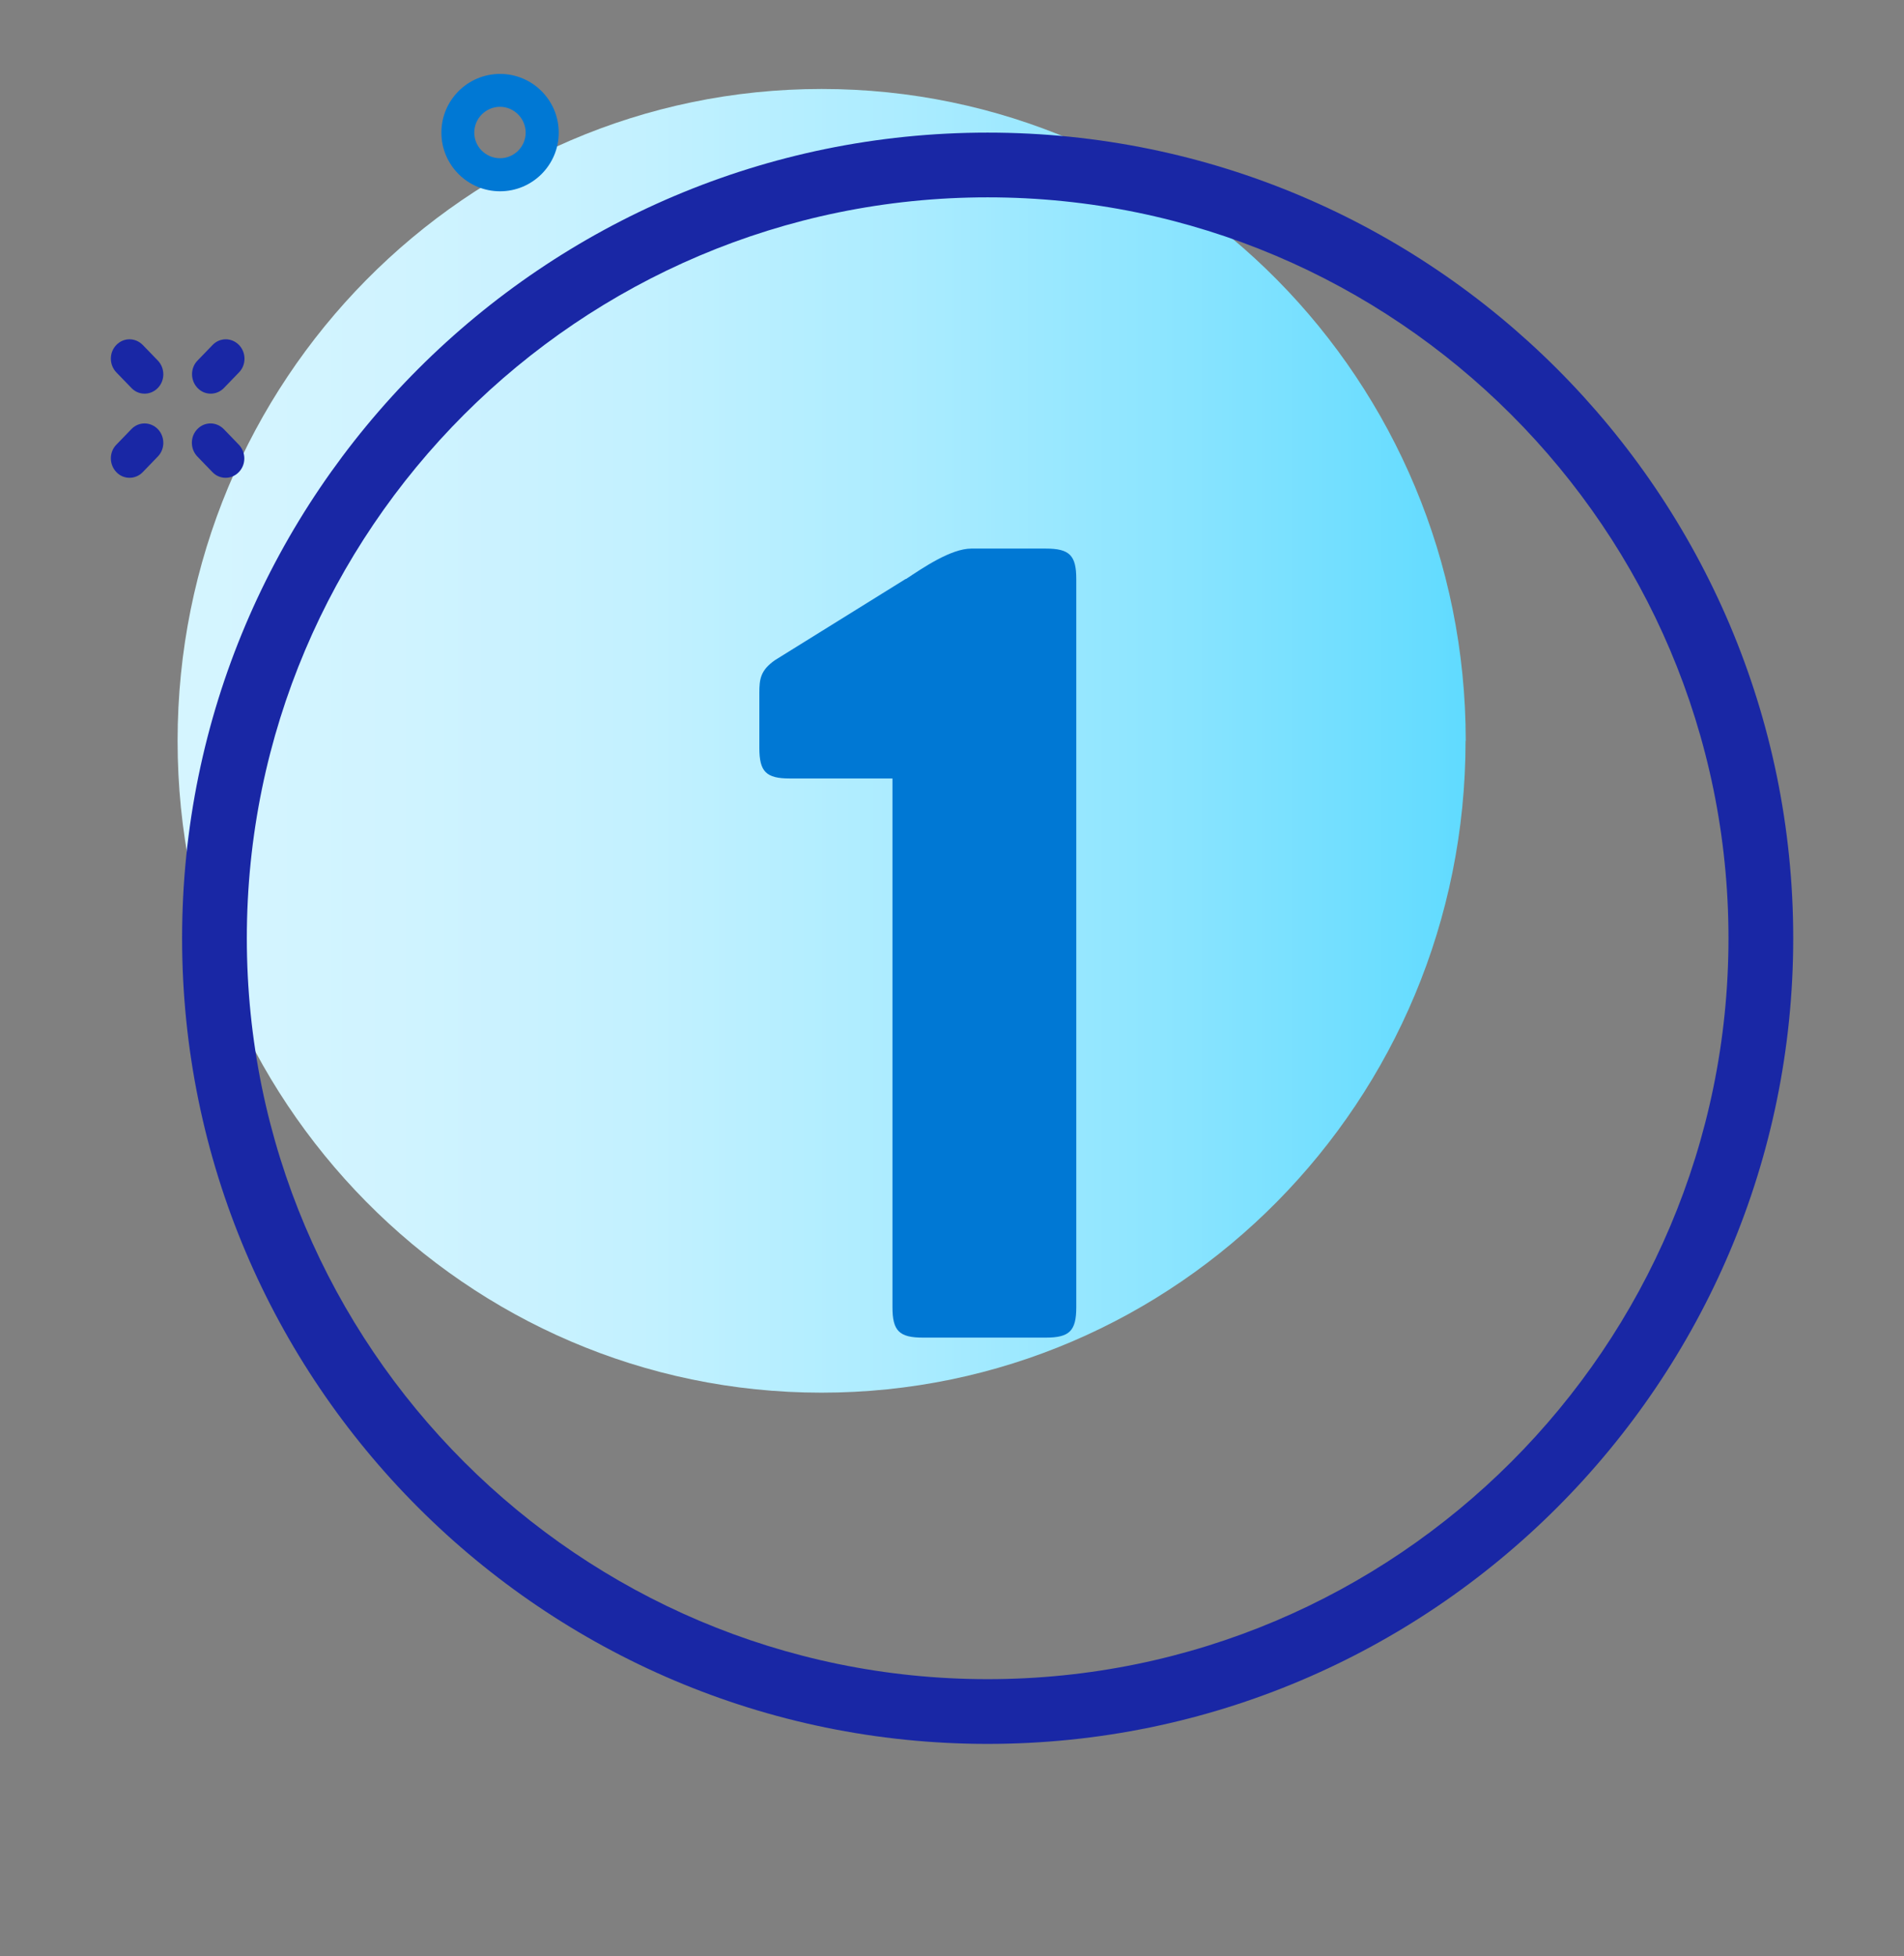
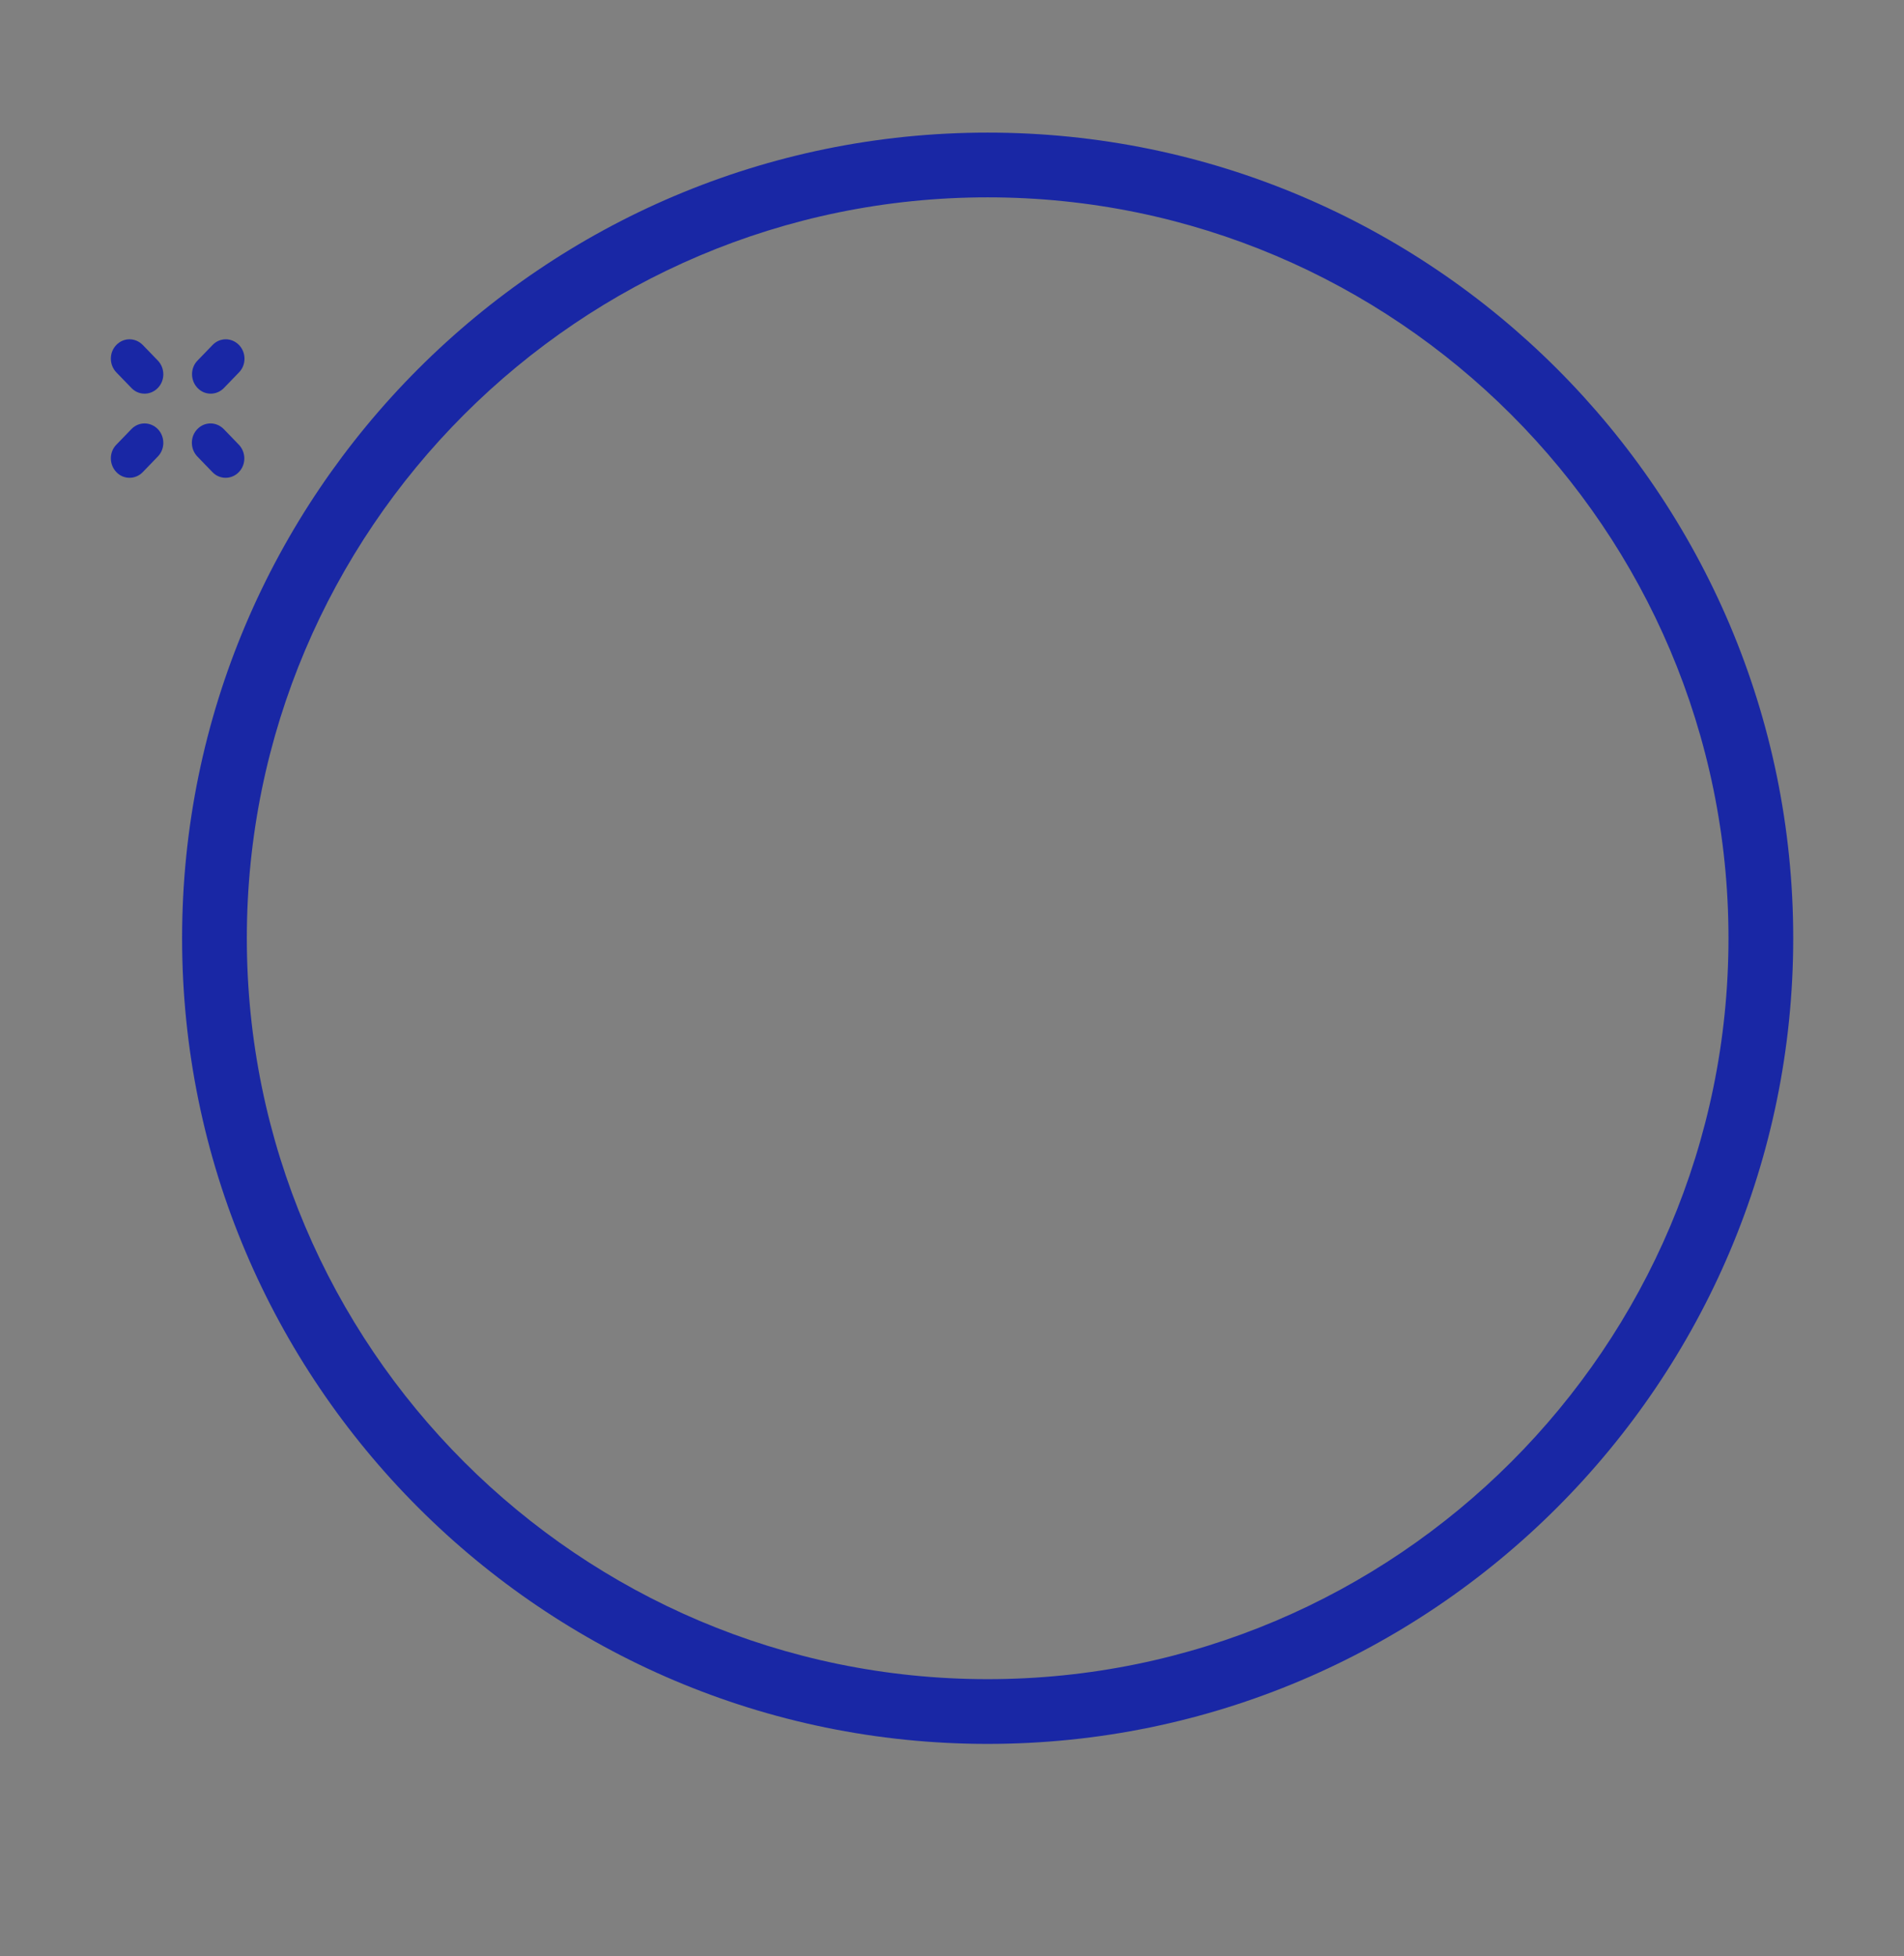
<svg xmlns="http://www.w3.org/2000/svg" id="Layer_1" data-name="Layer 1" viewBox="0 0 110 113">
  <rect x="0" y="0" width="110" height="113" fill="#808080" stroke="none" />
  <defs>
    <linearGradient id="linear-gradient" x1="10.26" y1="683.19" x2="84.67" y2="683.19" gradientTransform="translate(0 725.99) scale(1 -1)" gradientUnits="userSpaceOnUse">
      <stop offset="0" stop-color="#d5f5ff" />
      <stop offset=".17" stop-color="#d0f3ff" />
      <stop offset=".36" stop-color="#c3f1ff" />
      <stop offset=".56" stop-color="#acecff" />
      <stop offset=".76" stop-color="#8de5ff" />
      <stop offset=".97" stop-color="#66dcff" />
      <stop offset="1" stop-color="#60dbff" />
    </linearGradient>
  </defs>
-   <path d="M84.67,42.8c0,20.8-16.66,37.65-37.21,37.65S10.26,63.58,10.26,42.8,26.91,5.14,47.47,5.14s37.21,16.86,37.21,37.65Z" style="fill: url(#linear-gradient);" />
  <path d="M57.06,100.74c-25.66,0-46.54-20.88-46.54-46.54S31.39,7.66,57.06,7.66s46.54,20.88,46.54,46.54-20.88,46.54-46.54,46.54ZM57.06,11.4c-23.6,0-42.8,19.2-42.8,42.8s19.2,42.8,42.8,42.8,42.8-19.2,42.8-42.8S80.65,11.4,57.06,11.4Z" style="fill: #1927a5;" />
  <g>
    <path d="M13.03,27.6c-.28,0-.55-.11-.76-.33l-.87-.9c-.42-.44-.42-1.15,0-1.58.42-.44,1.1-.44,1.53,0l.87.9c.42.44.42,1.15,0,1.58-.21.22-.49.33-.76.33Z" style="fill: #1927a5;" />
    <path d="M8.35,22.74c-.28,0-.55-.11-.76-.33l-.87-.9c-.42-.44-.42-1.15,0-1.58.42-.44,1.1-.44,1.53,0l.87.9c.42.44.42,1.15,0,1.58-.21.22-.49.33-.76.33Z" style="fill: #1927a5;" />
    <path d="M7.48,27.6c-.28,0-.55-.11-.76-.33-.42-.44-.42-1.15,0-1.58l.87-.9c.42-.44,1.1-.44,1.53,0,.42.44.42,1.15,0,1.58l-.87.9c-.21.22-.49.33-.76.33Z" style="fill: #1927a5;" />
    <path d="M12.17,22.74c-.28,0-.55-.11-.76-.33-.42-.44-.42-1.15,0-1.58l.87-.9c.42-.44,1.1-.44,1.53,0,.42.44.42,1.15,0,1.58l-.87.9c-.21.22-.49.33-.76.33Z" style="fill: #1927a5;" />
  </g>
-   <path d="M28.89,11.05c-1.87,0-3.39-1.52-3.39-3.39s1.52-3.39,3.39-3.39,3.39,1.52,3.39,3.39-1.52,3.39-3.39,3.39ZM28.89,6.17c-.82,0-1.49.67-1.49,1.49s.67,1.48,1.49,1.48,1.48-.67,1.48-1.48-.67-1.49-1.48-1.49Z" style="fill: #0078d4;" />
-   <path d="M52.34,33.45c.98-.65,2.6-1.76,3.78-1.76h4.3c1.37,0,1.76.39,1.76,1.76v42.06c0,1.37-.39,1.76-1.76,1.76h-7.1c-1.37,0-1.76-.39-1.76-1.76v-30.54h-5.93c-1.37,0-1.76-.39-1.76-1.76v-3.19c0-.78.06-1.3.91-1.89l7.55-4.69Z" style="fill: #0078d4;" />
</svg>